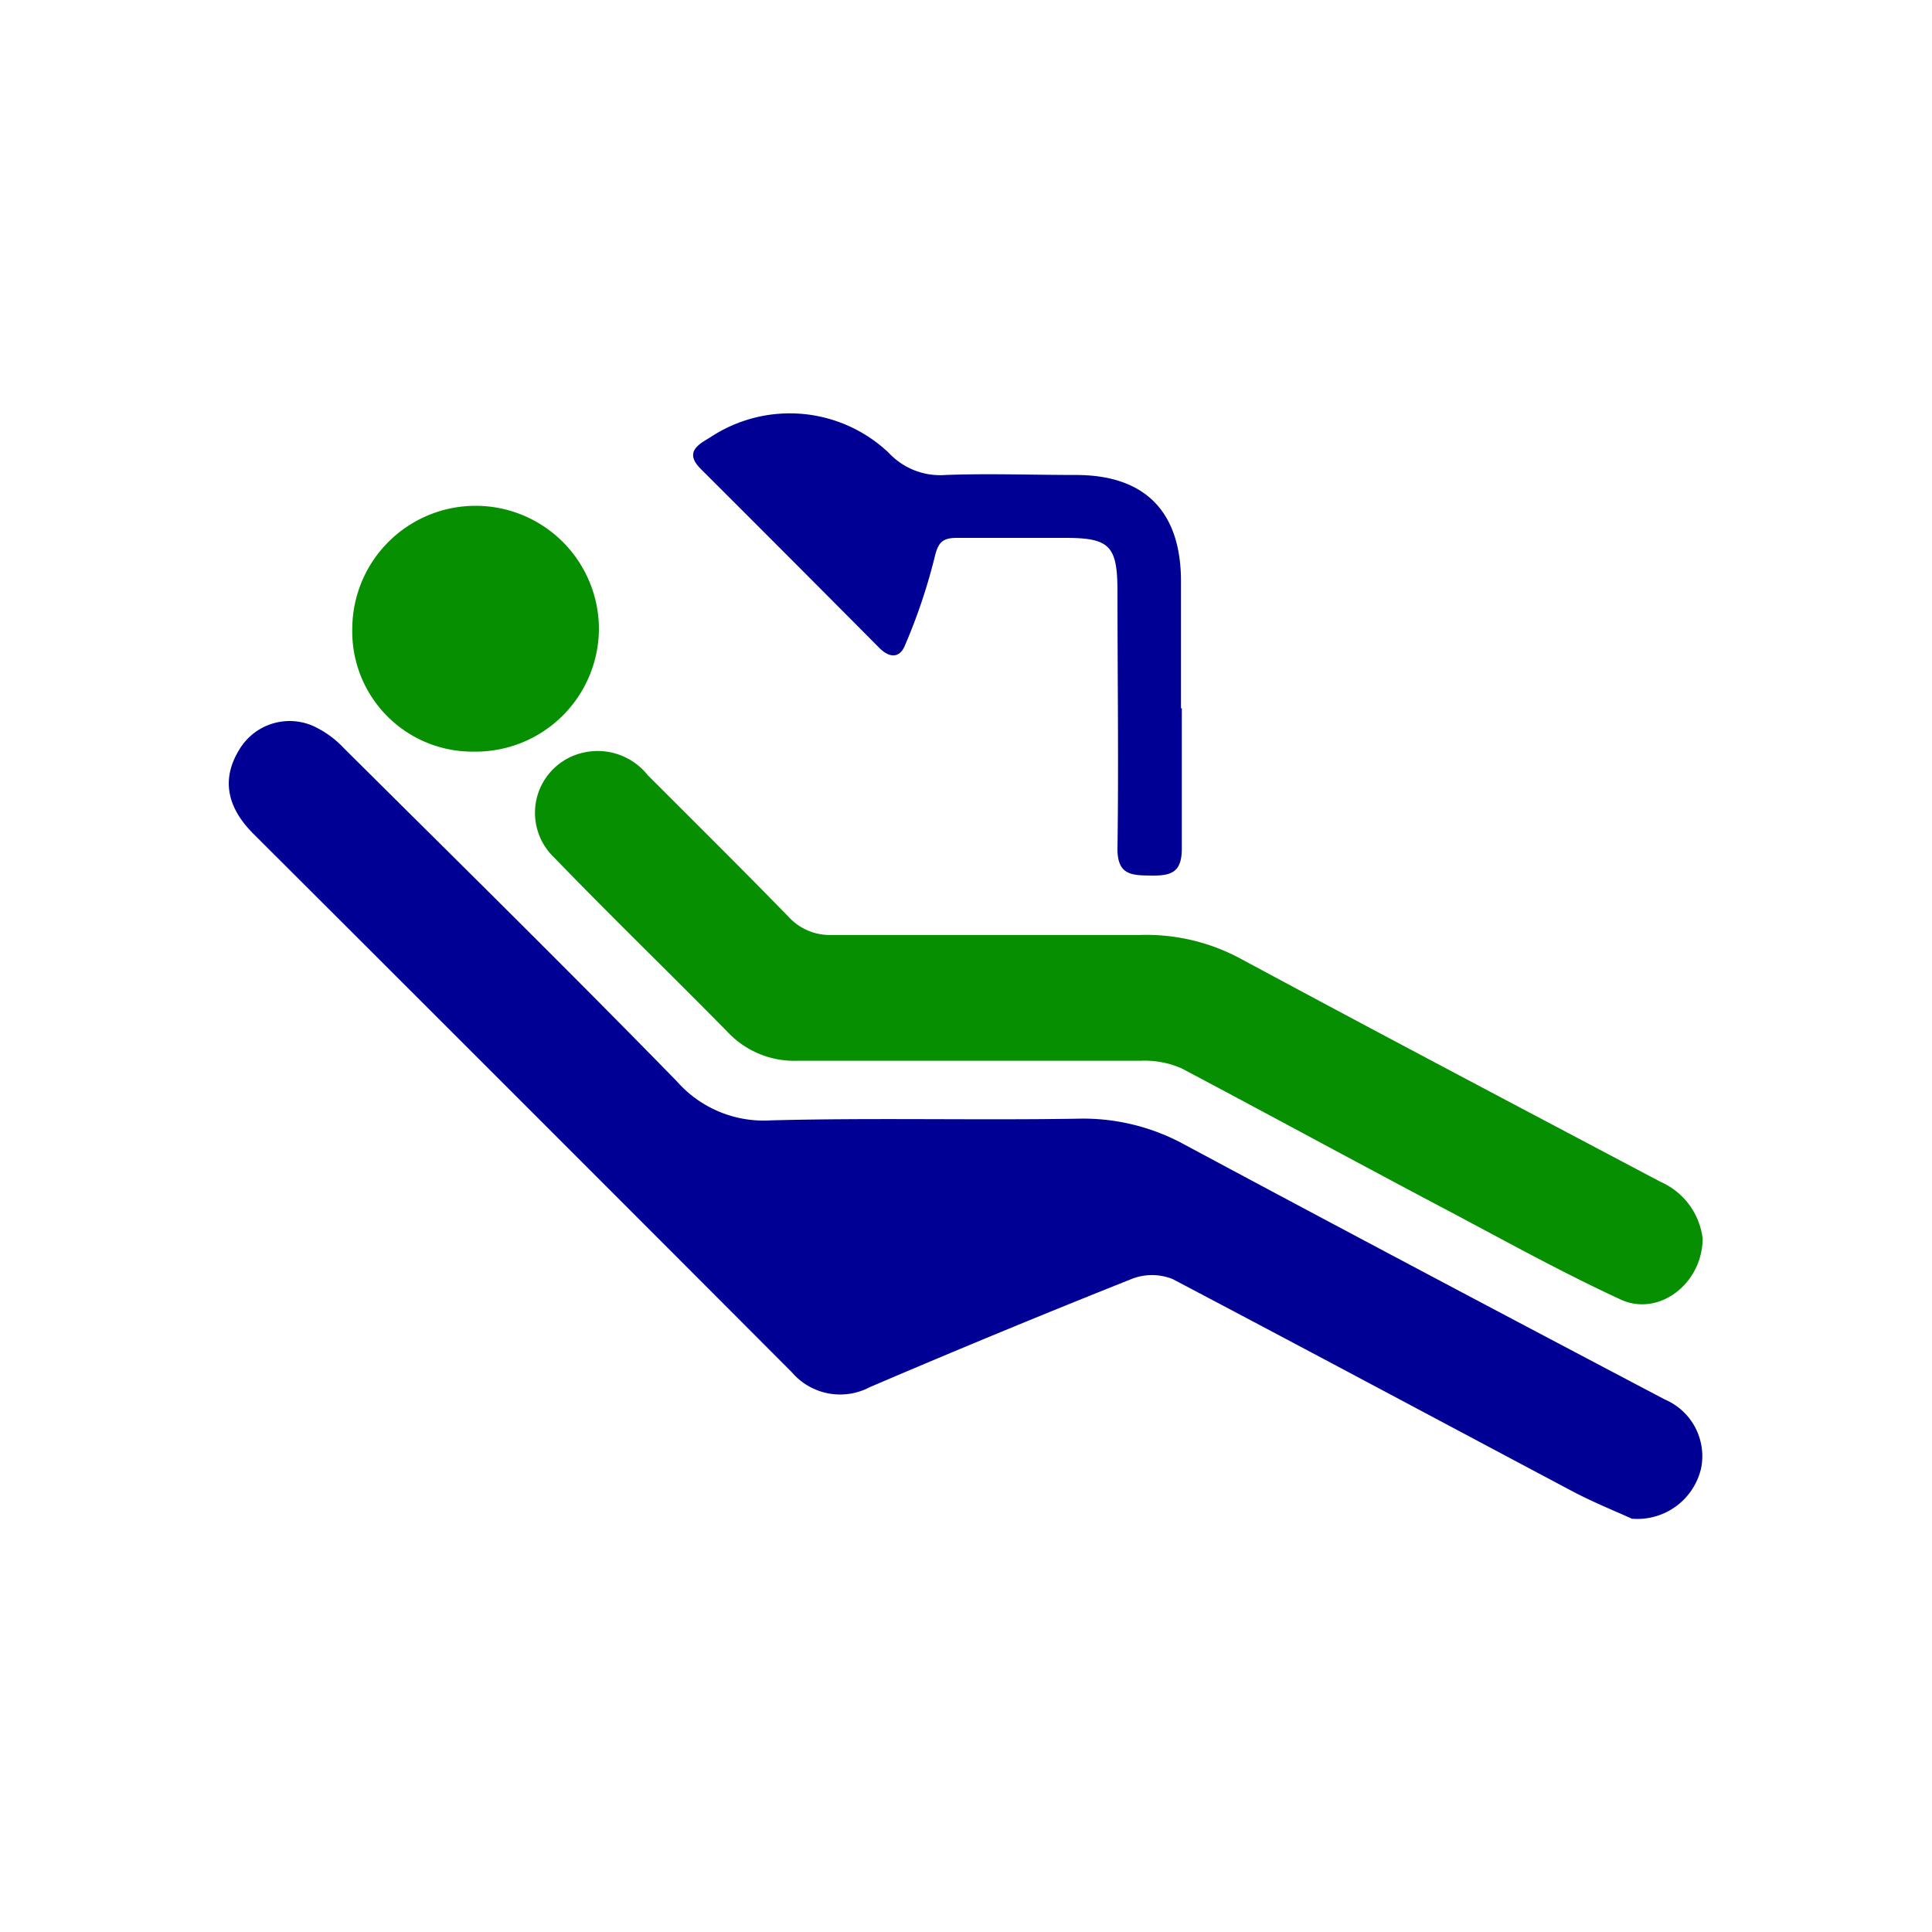
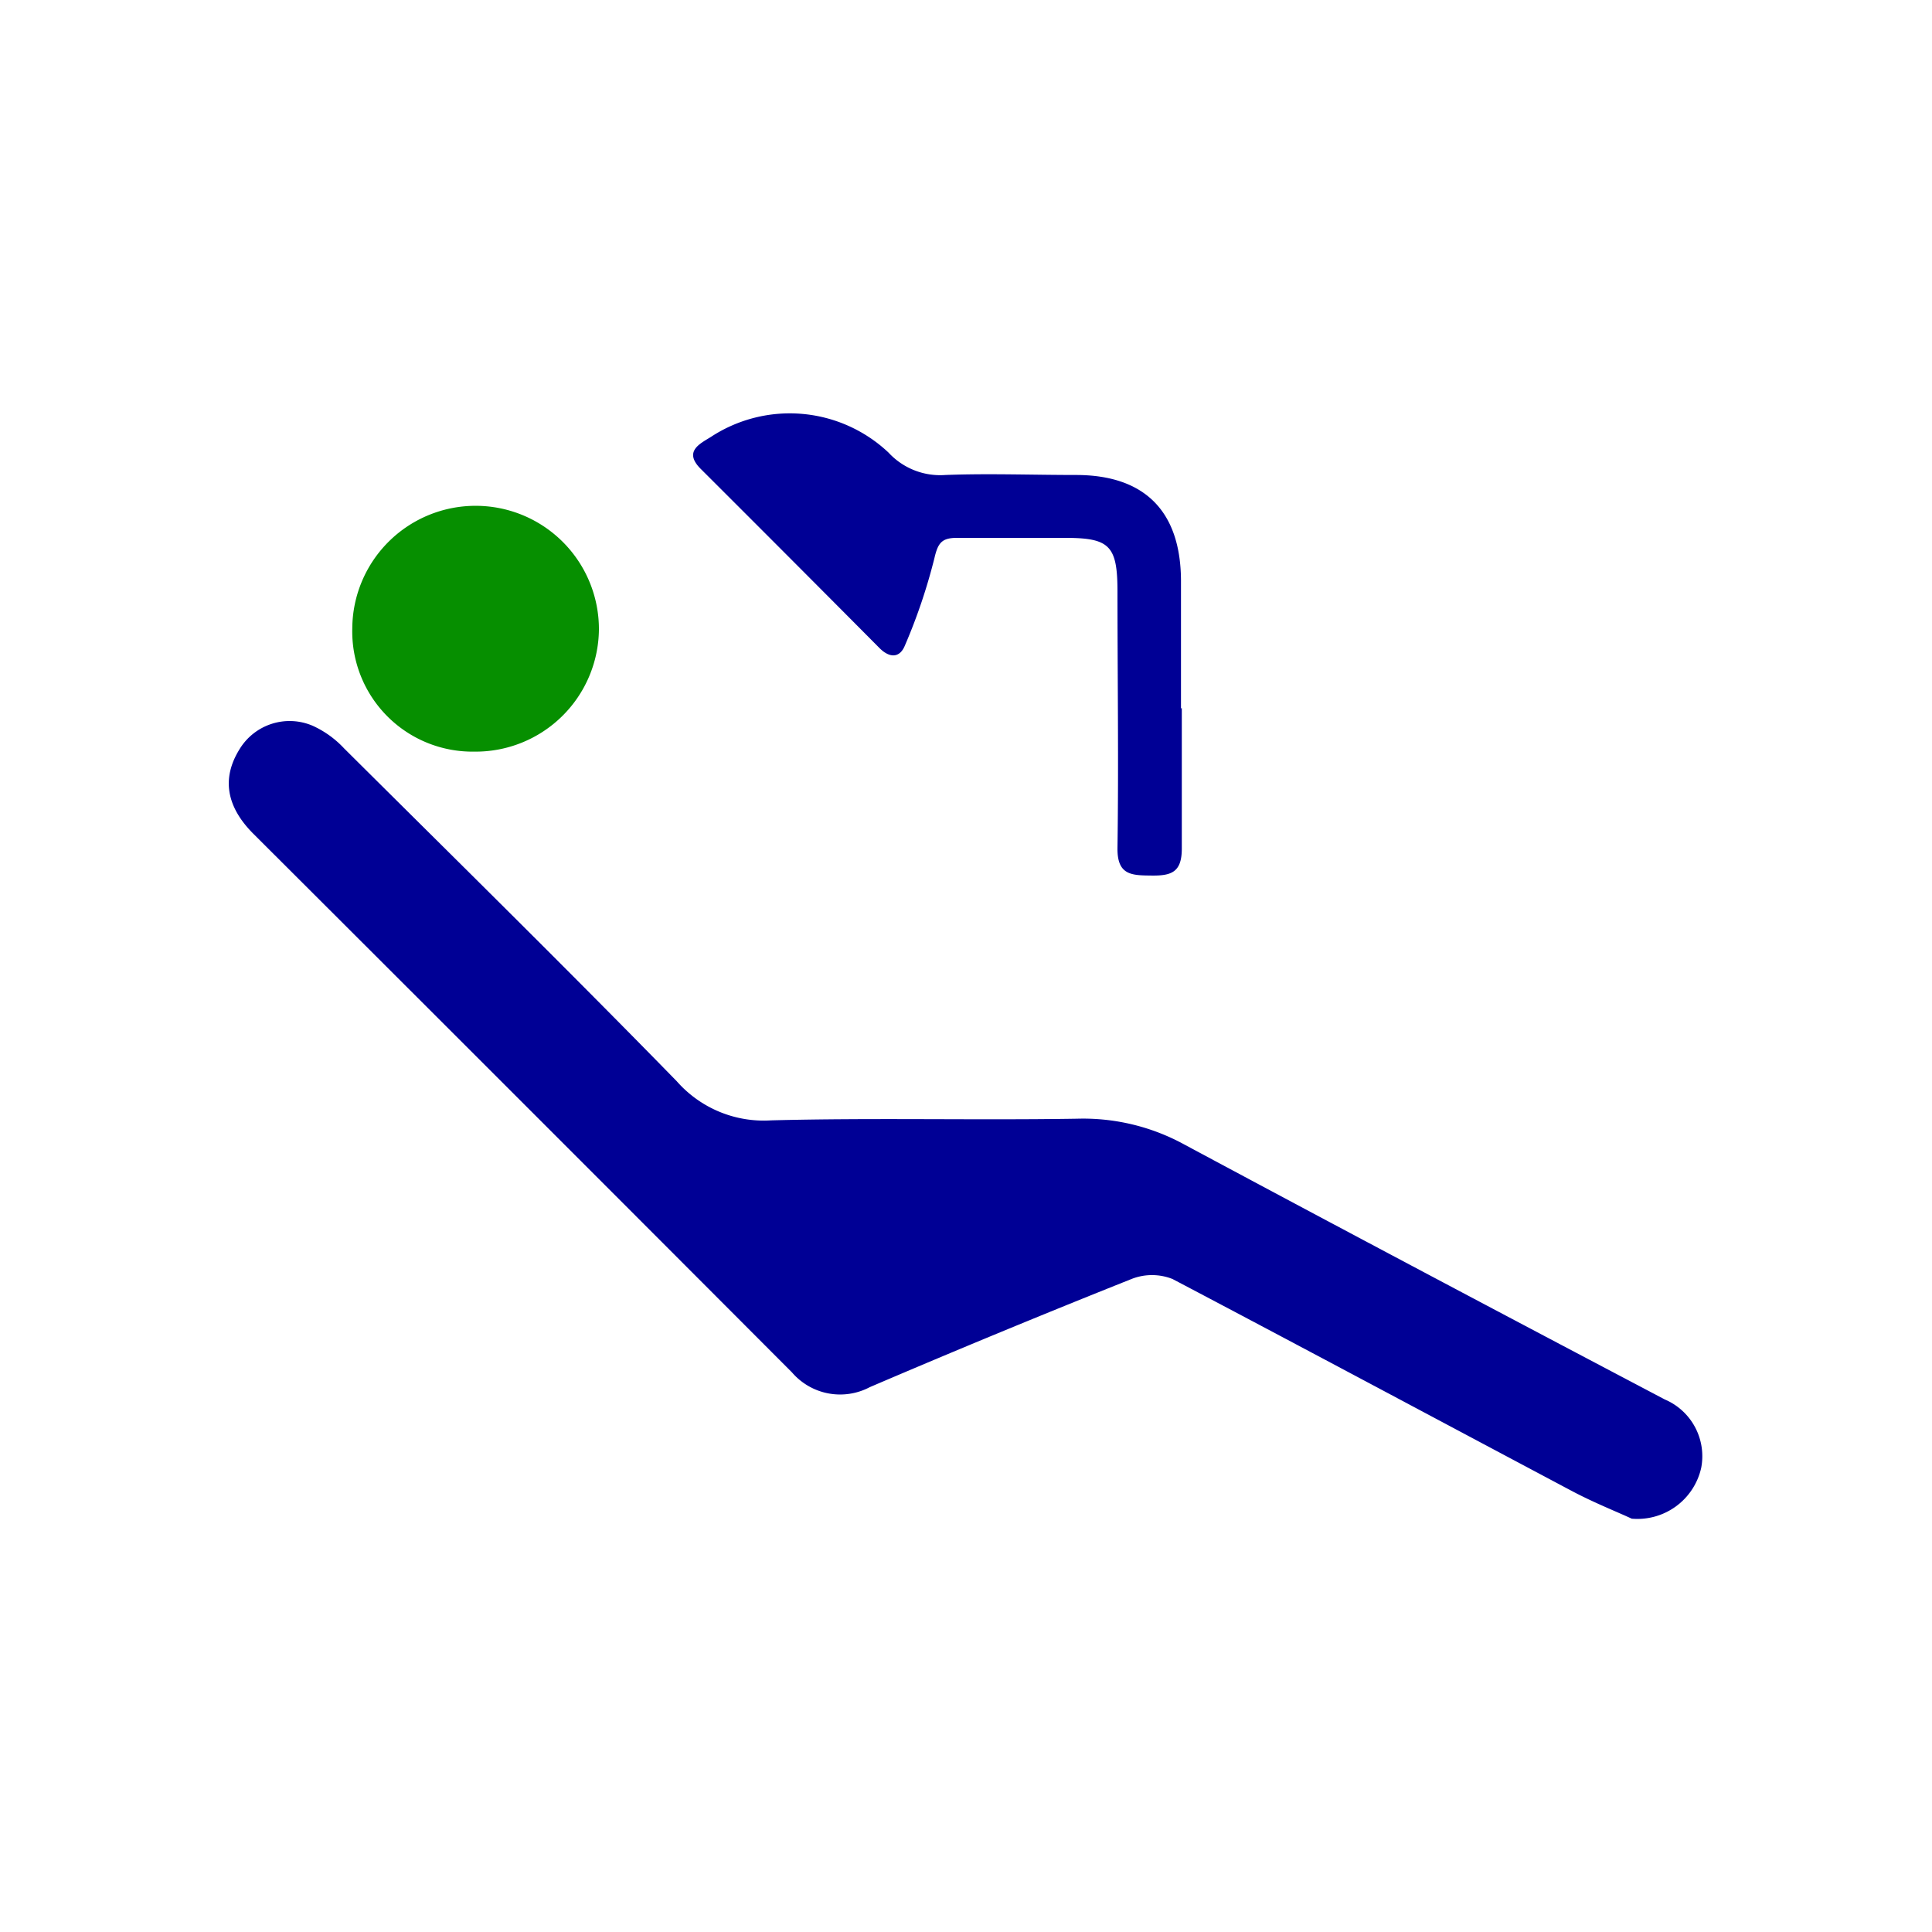
<svg xmlns="http://www.w3.org/2000/svg" viewBox="0 0 94 94">
  <defs>
    <style>.cls-1{fill:none;}.cls-2{fill:#000095;}.cls-3{fill:#068f00;}</style>
  </defs>
  <g id="Layer_2" data-name="Layer 2">
    <g id="Layer_1-2" data-name="Layer 1">
      <rect class="cls-1" width="94" height="94" />
      <path class="cls-2" d="M79.39,73.89c-.66-.31-1.8-.76-2.88-1.33-6.48-3.44-13-6.93-19.46-10.33a2.71,2.71,0,0,0-2,0q-6.4,2.55-12.73,5.26a3.09,3.09,0,0,1-3.79-.72q-13.08-13.11-26.2-26.2c-1.34-1.34-1.54-2.72-.68-4.11a2.85,2.85,0,0,1,3.56-1.15,4.81,4.81,0,0,1,1.53,1.1c5.41,5.38,10.86,10.74,16.19,16.2a5.63,5.63,0,0,0,4.59,1.9c5-.13,9.92,0,14.88-.08a10.25,10.25,0,0,1,5.25,1.27C65.41,59.86,73.23,64,81,68.09a3,3,0,0,1,1.77,3.33A3.18,3.18,0,0,1,79.39,73.89Z" />
-       <path class="cls-3" d="M82.84,60.25c0,2.16-2.07,3.81-3.94,3-2.82-1.3-5.55-2.81-8.3-4.27-4.38-2.31-8.73-4.68-13.11-7a4.5,4.5,0,0,0-2-.37q-8.33,0-16.67,0a4.45,4.45,0,0,1-3.42-1.4c-2.8-2.85-5.68-5.63-8.45-8.5a3,3,0,0,1,1.34-5.07,3.12,3.12,0,0,1,3.23,1.08c2.29,2.29,4.59,4.57,6.85,6.89a2.72,2.72,0,0,0,2.11.88c5,0,10,0,15,0a9.66,9.66,0,0,1,4.91,1.17c6.78,3.65,13.59,7.24,20.4,10.84A3.47,3.47,0,0,1,82.84,60.25Z" />
      <path class="cls-2" d="M57.5,34.45c0,2.28,0,4.56,0,6.83,0,1.13-.47,1.33-1.45,1.32s-1.7,0-1.68-1.35c.06-4.16,0-8.32,0-12.47,0-2.23-.38-2.61-2.54-2.61-1.76,0-3.52,0-5.28,0-.75,0-.92.27-1.09,1a27.7,27.7,0,0,1-1.43,4.23c-.25.62-.74.63-1.24.13q-4.34-4.37-8.71-8.73c-.84-.85,0-1.22.52-1.55a7,7,0,0,1,8.63.77A3.42,3.42,0,0,0,46,23.11c2.11-.08,4.23,0,6.35,0,3.36,0,5.09,1.78,5.11,5.12,0,2.08,0,4.16,0,6.24Z" />
      <path class="cls-3" d="M29.14,30.63a6,6,0,0,1-6.07,5.94,5.85,5.85,0,0,1-5.93-6,6,6,0,1,1,12,.08Z" />
    </g>
  </g>
</svg>